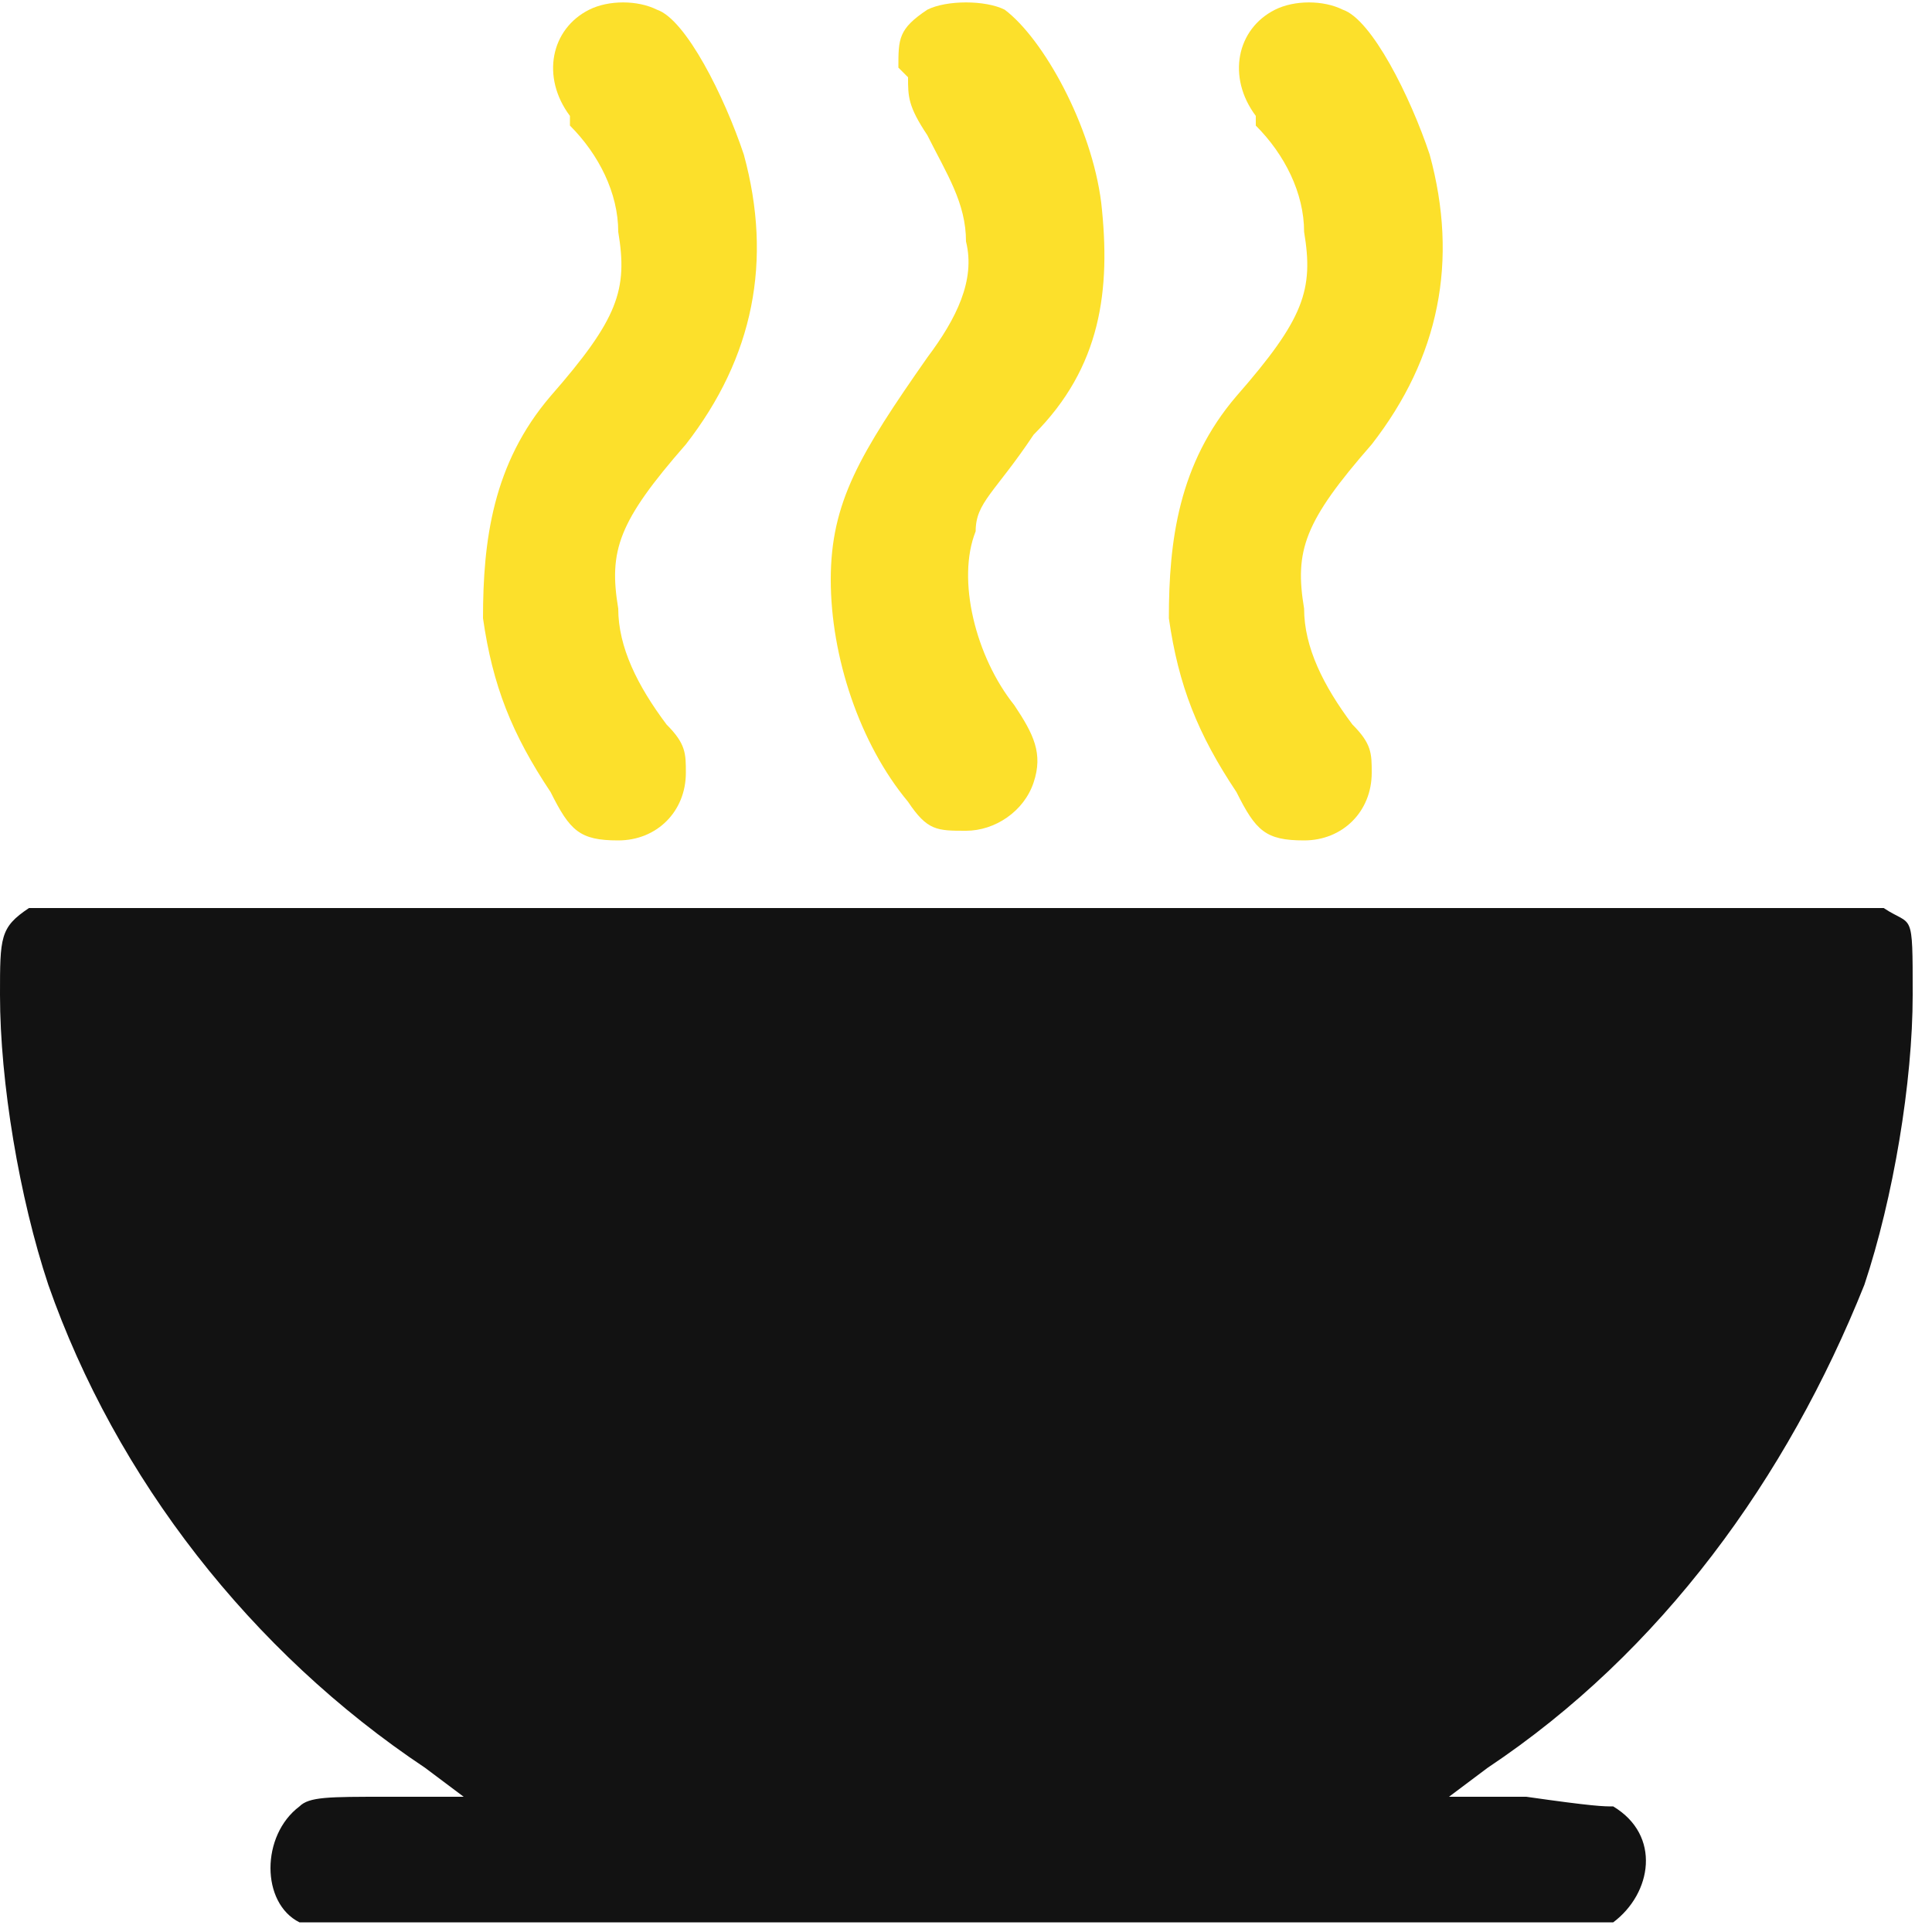
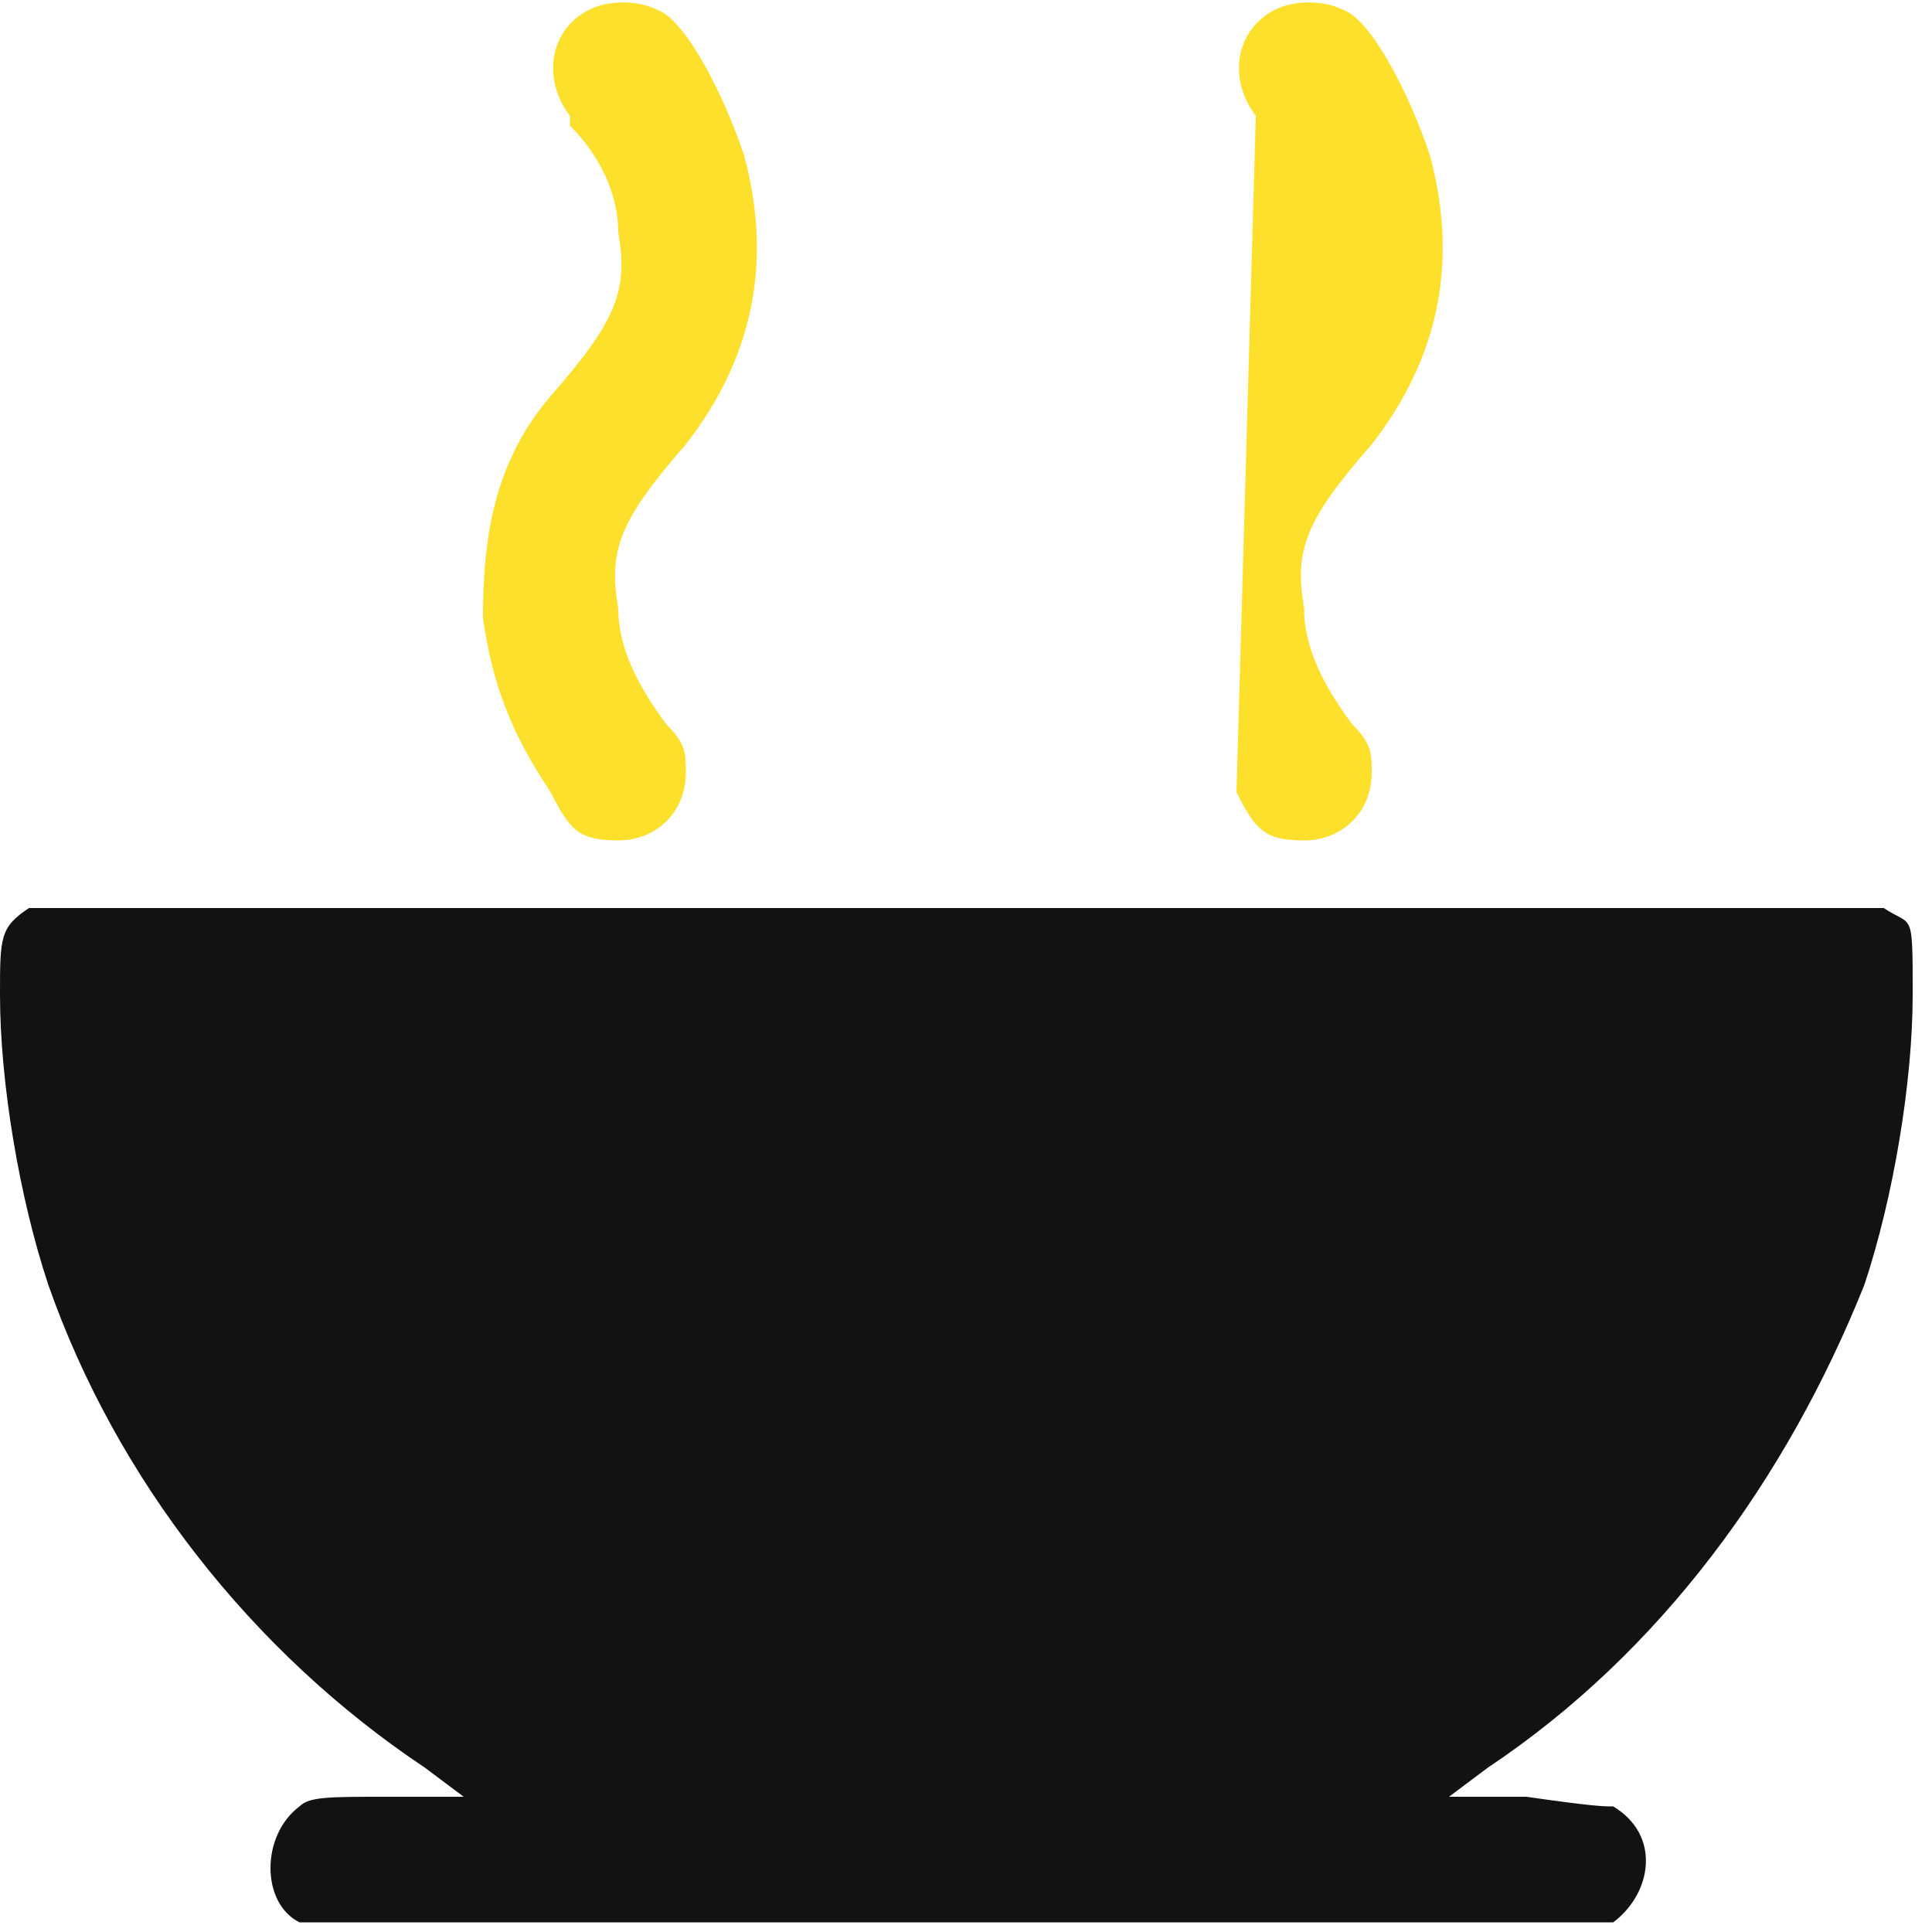
<svg xmlns="http://www.w3.org/2000/svg" id="_Слой_1" data-name="Слой_1" version="1.1" viewBox="0 0 20 20">
  <defs>
    <style> .st0 { fill: #121212; fill-rule: evenodd; } .st1 { fill: #fce02b; } </style>
  </defs>
  <path class="st0" d="M.3,9.4c-.3.2-.3.3-.3.9,0,.9.2,2.1.5,3,.7,2,2.1,3.8,3.9,5l.4.3h-.8c-.6,0-.8,0-.9.1-.4.3-.4,1,0,1.2.1,0,.2,0,6.8,0s6.7,0,6.8,0c.4-.3.5-.9,0-1.2-.1,0-.2,0-.9-.1h-.8s.4-.3.4-.3c1.8-1.2,3.1-3,3.9-5,.3-.9.5-2.1.5-3s0-.7-.3-.9h-.1c0,0-9.5,0-9.5,0H.5s-.1,0-.1,0Z" />
  <path class="st1" d="M5.9,1.2c-.3-.4-.2-.9.2-1.1.2-.1.5-.1.7,0,.3.1.7.9.9,1.5.3,1.1.1,2.1-.6,3-.7.8-.8,1.1-.7,1.7,0,.4.2.8.5,1.2.2.2.2.3.2.5,0,.4-.3.7-.7.7s-.5-.1-.7-.5c-.4-.6-.6-1.1-.7-1.8,0-.8.1-1.6.7-2.3.7-.8.8-1.1.7-1.7,0-.4-.2-.8-.5-1.1Z" />
-   <path class="st1" d="M9.3.7c0-.3,0-.4.3-.6.2-.1.6-.1.8,0,.4.3.9,1.2,1,2,.1.9,0,1.7-.7,2.4-.4.6-.6.7-.6,1-.2.5,0,1.3.4,1.8.2.3.3.5.2.8-.1.3-.4.5-.7.5s-.4,0-.6-.3c-.5-.6-.8-1.5-.8-2.3s.3-1.3,1-2.3c.3-.4.5-.8.4-1.2,0-.4-.2-.7-.4-1.1-.2-.3-.2-.4-.2-.6Z" />
-   <path class="st1" d="M13,1.2c-.3-.4-.2-.9.2-1.1.2-.1.5-.1.7,0,.3.1.7.9.9,1.5.3,1.1.1,2.1-.6,3-.7.8-.8,1.1-.7,1.7,0,.4.2.8.5,1.2.2.2.2.3.2.5,0,.4-.3.7-.7.7s-.5-.1-.7-.5c-.4-.6-.6-1.1-.7-1.8,0-.8.1-1.6.7-2.3.7-.8.8-1.1.7-1.7,0-.4-.2-.8-.5-1.1Z" />
+   <path class="st1" d="M13,1.2c-.3-.4-.2-.9.2-1.1.2-.1.5-.1.7,0,.3.1.7.9.9,1.5.3,1.1.1,2.1-.6,3-.7.8-.8,1.1-.7,1.7,0,.4.2.8.5,1.2.2.2.2.3.2.5,0,.4-.3.7-.7.7s-.5-.1-.7-.5Z" />
</svg>